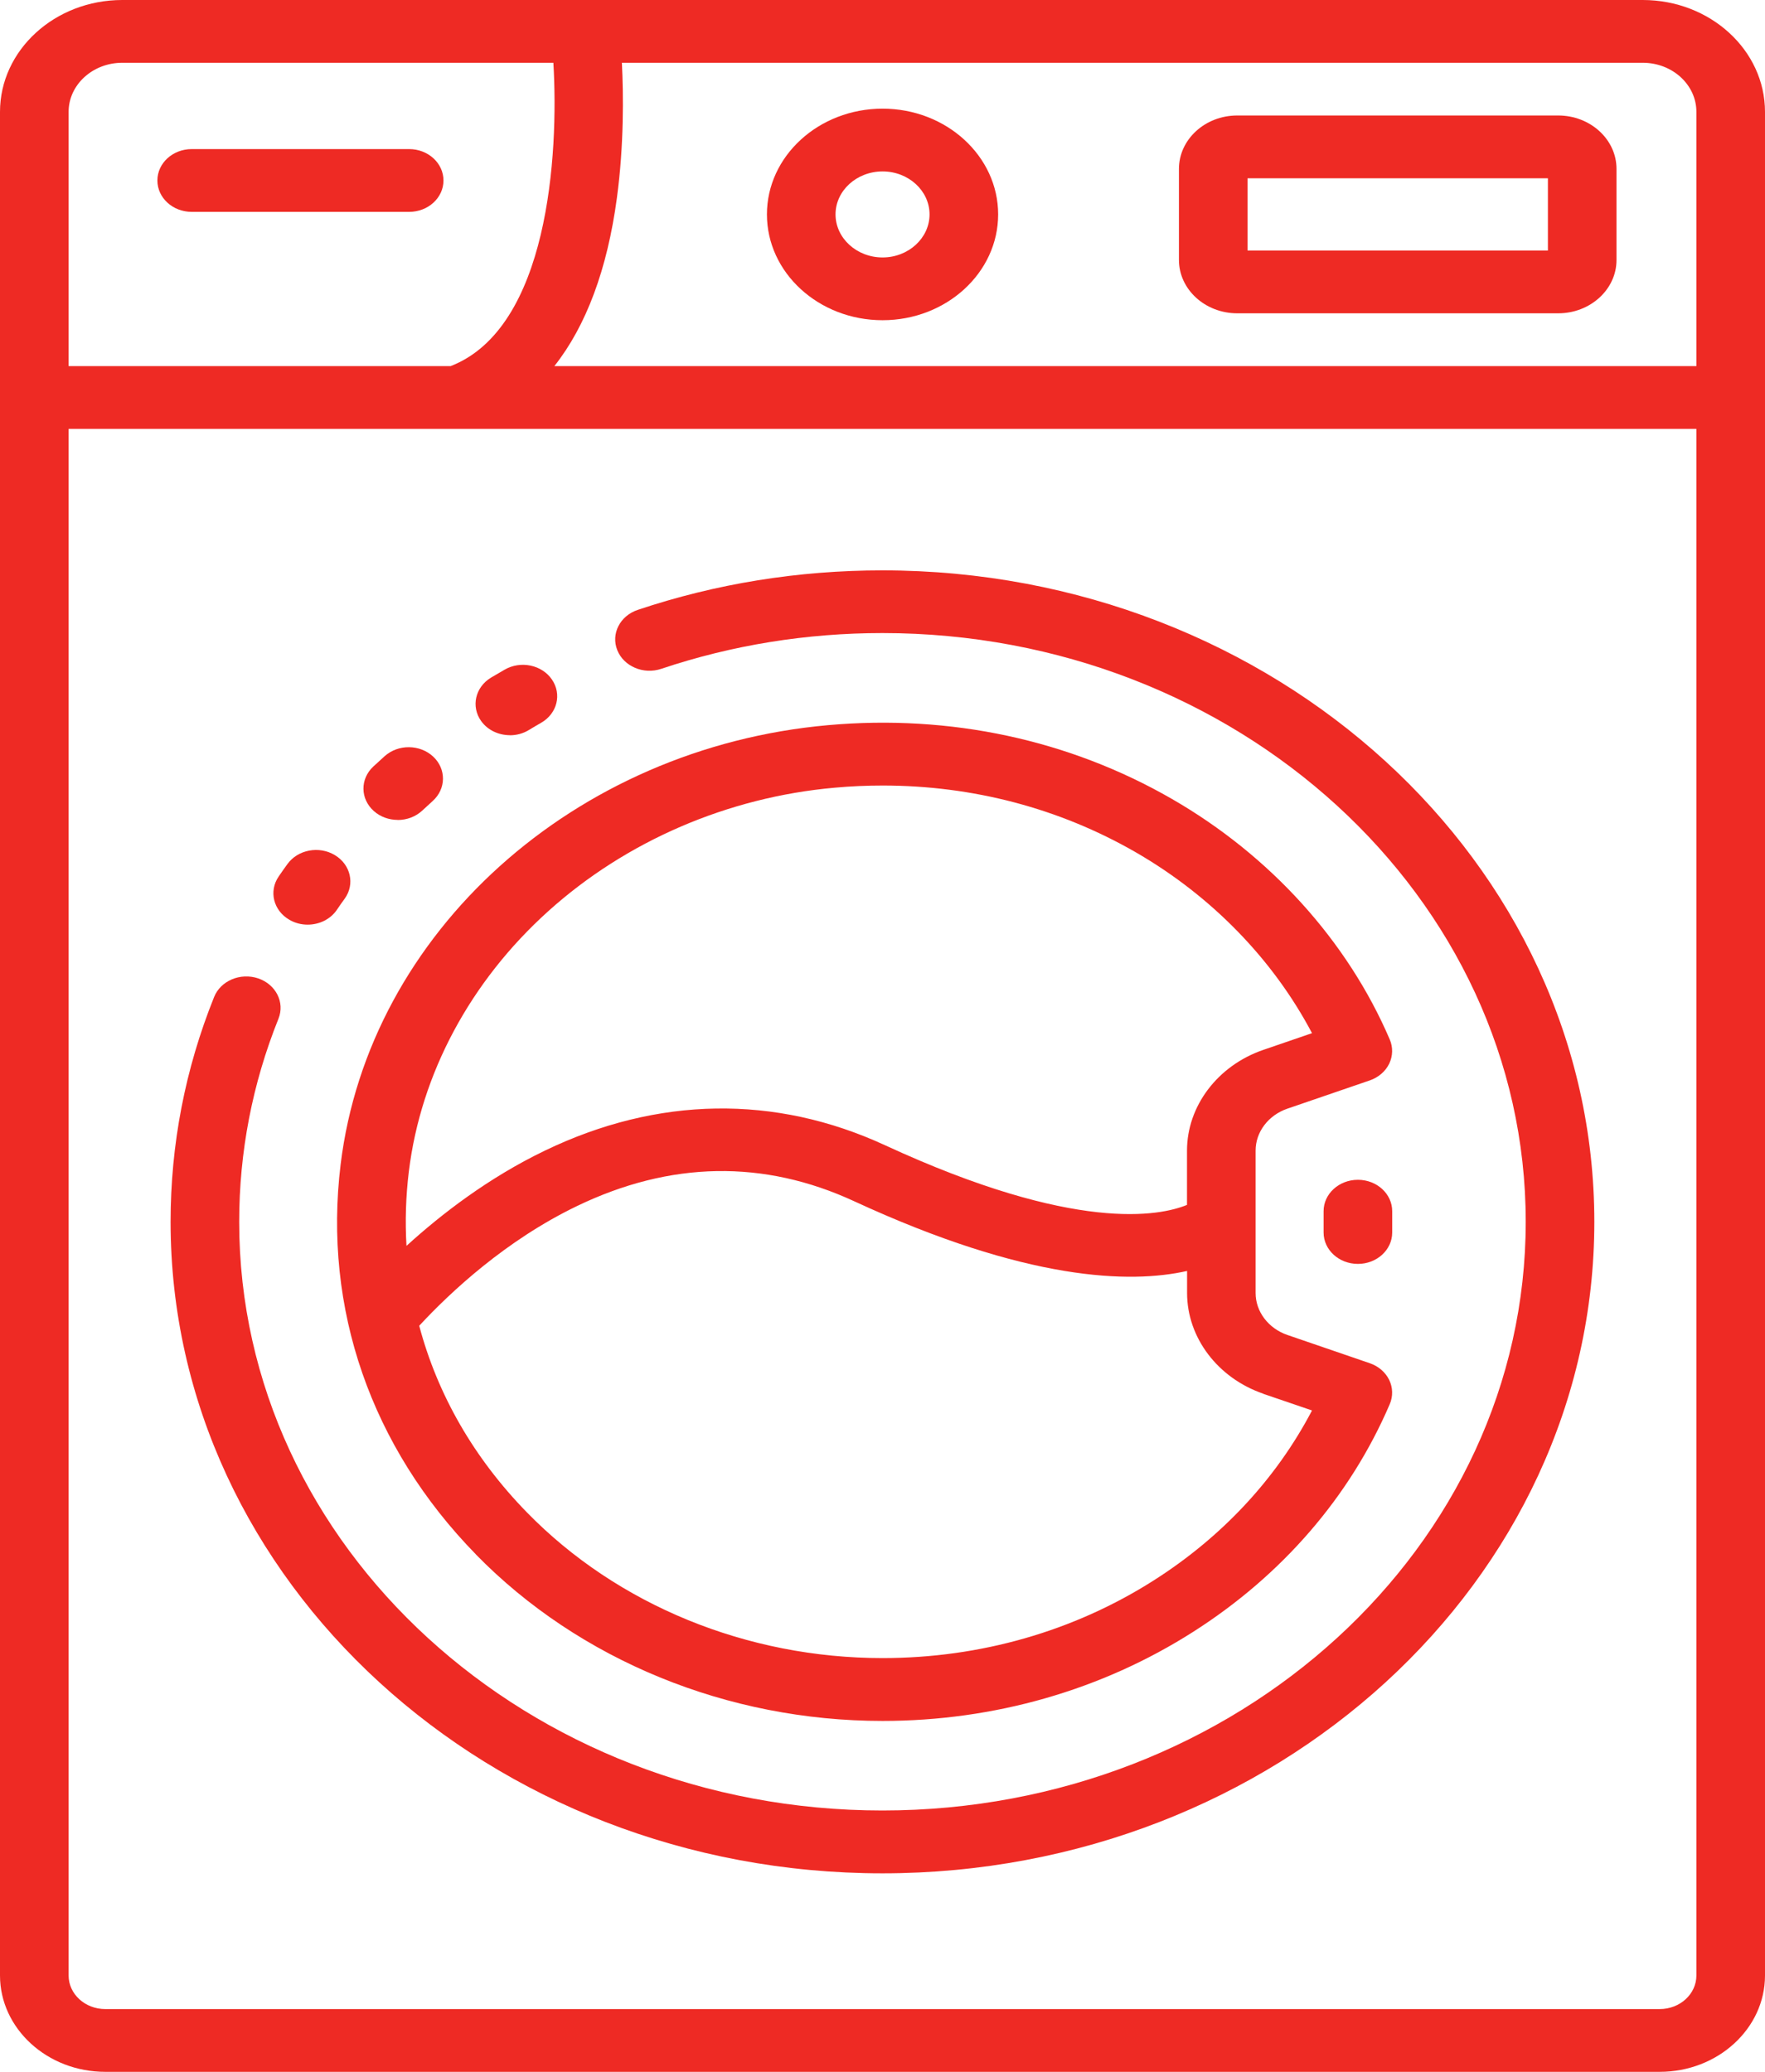
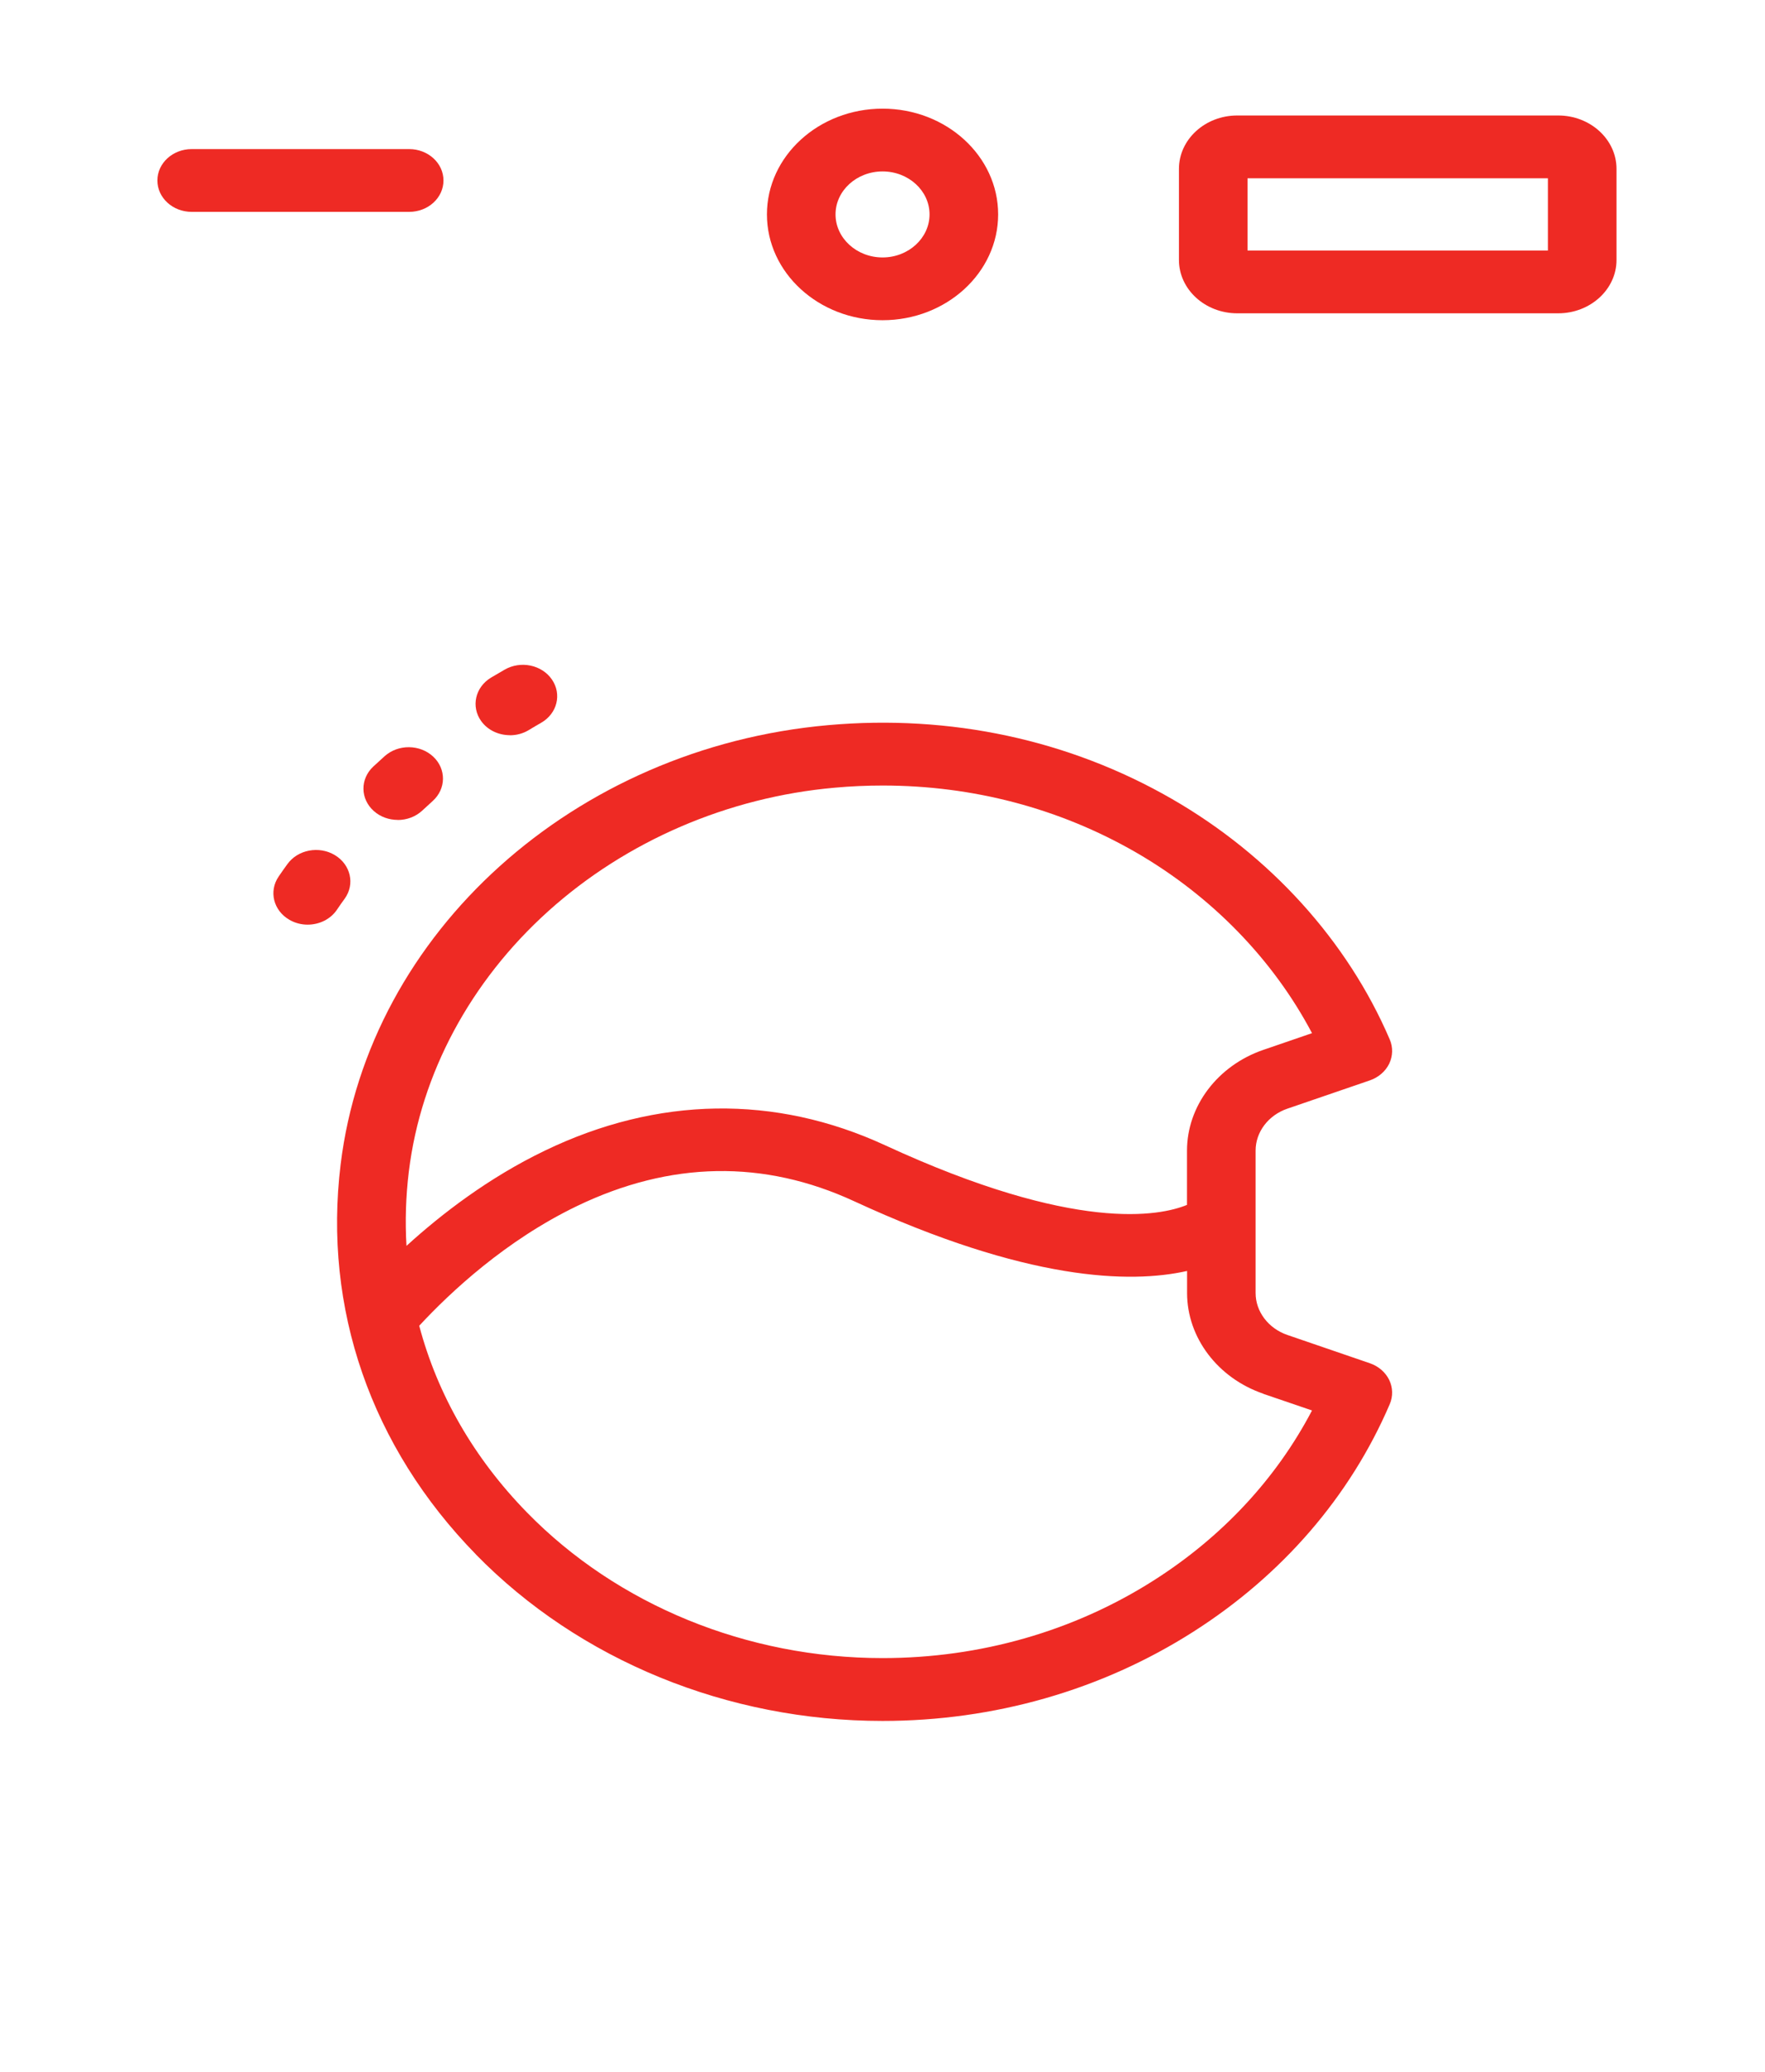
<svg xmlns="http://www.w3.org/2000/svg" width="23" height="27" viewBox="0 0 23 27" fill="none">
  <g clip-path="url(#clip0_278_14849)">
-     <path d="M21.407 0H1.593C0.714 0 0 0.654 0 1.458V25.744C0 26.436 0.616 27 1.372 27H21.628C22.384 27 23 26.437 23 25.744V1.458C23 0.654 22.286 0 21.407 0ZM22.106 1.458V4.771H7.224C7.638 4.247 7.914 3.51 8.039 2.579C8.132 1.886 8.125 1.233 8.104 0.818H21.407C21.793 0.818 22.106 1.105 22.106 1.457V1.458ZM1.593 0.818H7.211C7.283 2.018 7.146 4.276 5.873 4.771H0.894V1.458C0.894 1.105 1.208 0.818 1.593 0.818ZM21.628 26.182H1.372C1.108 26.182 0.894 25.986 0.894 25.744V5.589H5.956C5.956 5.589 5.957 5.589 5.957 5.589C5.958 5.589 5.959 5.589 5.96 5.589H22.106V25.744C22.106 25.986 21.892 26.182 21.628 26.182Z" fill="#EE2A24" />
-     <path d="M11.499 7.433C10.403 7.433 9.33 7.606 8.31 7.948C8.078 8.026 7.959 8.261 8.044 8.473C8.129 8.685 8.386 8.794 8.617 8.716C9.539 8.407 10.509 8.25 11.499 8.25C16.122 8.25 19.882 11.692 19.882 15.922C19.882 20.153 16.122 23.594 11.499 23.594C6.877 23.594 3.117 20.153 3.117 15.923C3.117 15.012 3.289 14.122 3.629 13.275C3.714 13.063 3.595 12.828 3.364 12.75C3.132 12.672 2.875 12.781 2.79 12.993C2.413 13.93 2.223 14.916 2.223 15.923C2.223 20.604 6.384 24.413 11.499 24.413C16.615 24.413 20.776 20.604 20.776 15.923C20.776 11.241 16.615 7.433 11.499 7.433Z" fill="#EE2A24" />
    <path d="M6.201 20.257C7.549 21.636 9.48 22.427 11.5 22.427C12.955 22.427 14.354 22.026 15.545 21.268C16.707 20.529 17.594 19.502 18.11 18.299C18.154 18.197 18.151 18.083 18.103 17.983C18.054 17.883 17.964 17.805 17.852 17.766L16.776 17.397C16.528 17.312 16.362 17.092 16.362 16.851V14.994C16.362 14.752 16.528 14.533 16.776 14.448L17.852 14.079C17.964 14.04 18.054 13.962 18.103 13.862C18.151 13.761 18.154 13.648 18.11 13.546C17.559 12.261 16.55 11.148 15.272 10.412C13.934 9.641 12.385 9.308 10.792 9.45C7.481 9.744 4.809 12.15 4.439 15.173C4.209 17.052 4.835 18.858 6.201 20.256L6.201 20.257ZM16.462 18.164L17.097 18.381C16.632 19.269 15.926 20.029 15.034 20.596C13.994 21.258 12.772 21.608 11.501 21.608C9.735 21.608 8.046 20.917 6.868 19.711C6.174 19.001 5.7 18.171 5.463 17.277C5.871 16.837 6.59 16.165 7.517 15.718C8.735 15.131 9.951 15.109 11.132 15.655C13.383 16.695 14.726 16.73 15.469 16.563V16.85C15.469 17.431 15.868 17.959 16.463 18.163L16.462 18.164ZM5.328 15.265C5.484 13.993 6.129 12.789 7.145 11.874C8.16 10.96 9.486 10.388 10.879 10.265C11.088 10.246 11.297 10.237 11.504 10.237C12.676 10.237 13.803 10.533 14.797 11.105C15.786 11.675 16.59 12.503 17.097 13.464L16.462 13.682C15.868 13.886 15.468 14.414 15.468 14.995V15.702C15.118 15.846 14.017 16.072 11.534 14.925C10.101 14.263 8.568 14.287 7.1 14.995C6.369 15.347 5.756 15.818 5.297 16.236C5.278 15.917 5.288 15.592 5.328 15.264V15.265Z" fill="#EE2A24" />
    <path d="M11.501 4.173C12.331 4.173 13.007 3.555 13.007 2.794C13.007 2.034 12.331 1.416 11.501 1.416C10.67 1.416 9.994 2.034 9.994 2.794C9.994 3.555 10.67 4.173 11.501 4.173ZM11.501 2.234C11.838 2.234 12.113 2.485 12.113 2.794C12.113 3.103 11.838 3.355 11.501 3.355C11.163 3.355 10.888 3.103 10.888 2.794C10.888 2.485 11.163 2.234 11.501 2.234Z" fill="#EE2A24" />
    <path d="M16.123 4.083H20.305C20.724 4.083 21.065 3.771 21.065 3.388V2.201C21.065 1.817 20.724 1.505 20.305 1.505H16.123C15.704 1.505 15.363 1.817 15.363 2.201V3.388C15.363 3.771 15.704 4.083 16.123 4.083ZM16.257 2.323H20.171V3.265H16.257V2.323Z" fill="#EE2A24" />
    <path d="M2.498 2.761H5.332C5.579 2.761 5.779 2.578 5.779 2.352C5.779 2.126 5.579 1.943 5.332 1.943H2.498C2.251 1.943 2.051 2.126 2.051 2.352C2.051 2.578 2.251 2.761 2.498 2.761Z" fill="#EE2A24" />
-     <path d="M17.695 15.375C17.448 15.375 17.248 15.558 17.248 15.784V16.062C17.248 16.288 17.448 16.471 17.695 16.471C17.942 16.471 18.142 16.288 18.142 16.062V15.784C18.142 15.558 17.942 15.375 17.695 15.375Z" fill="#EE2A24" />
    <path d="M5.183 10.686C5.299 10.686 5.415 10.645 5.503 10.563C5.548 10.521 5.593 10.48 5.638 10.439C5.814 10.281 5.818 10.022 5.645 9.86C5.472 9.699 5.19 9.696 5.013 9.854C4.963 9.899 4.913 9.945 4.864 9.99C4.691 10.152 4.694 10.411 4.871 10.569C4.958 10.647 5.071 10.685 5.184 10.685L5.183 10.686Z" fill="#EE2A24" />
    <path d="M3.772 11.987C3.846 12.03 3.928 12.05 4.009 12.05C4.158 12.05 4.304 11.982 4.389 11.858C4.422 11.808 4.457 11.759 4.492 11.711C4.628 11.522 4.57 11.268 4.364 11.144C4.158 11.02 3.881 11.072 3.745 11.261C3.706 11.314 3.668 11.369 3.631 11.423C3.5 11.615 3.563 11.867 3.772 11.987Z" fill="#EE2A24" />
    <path d="M6.645 9.582C6.73 9.582 6.815 9.56 6.891 9.514C6.944 9.482 6.997 9.45 7.052 9.419C7.261 9.299 7.324 9.047 7.192 8.855C7.061 8.664 6.785 8.606 6.576 8.727C6.516 8.761 6.457 8.796 6.398 8.831C6.192 8.956 6.135 9.209 6.271 9.398C6.357 9.517 6.499 9.581 6.645 9.581L6.645 9.582Z" fill="#EE2A24" />
  </g>
  <defs>
    <clipPath id="clip0_278_14849">
      <rect width="23" height="27" fill="white" />
    </clipPath>
  </defs>
</svg>